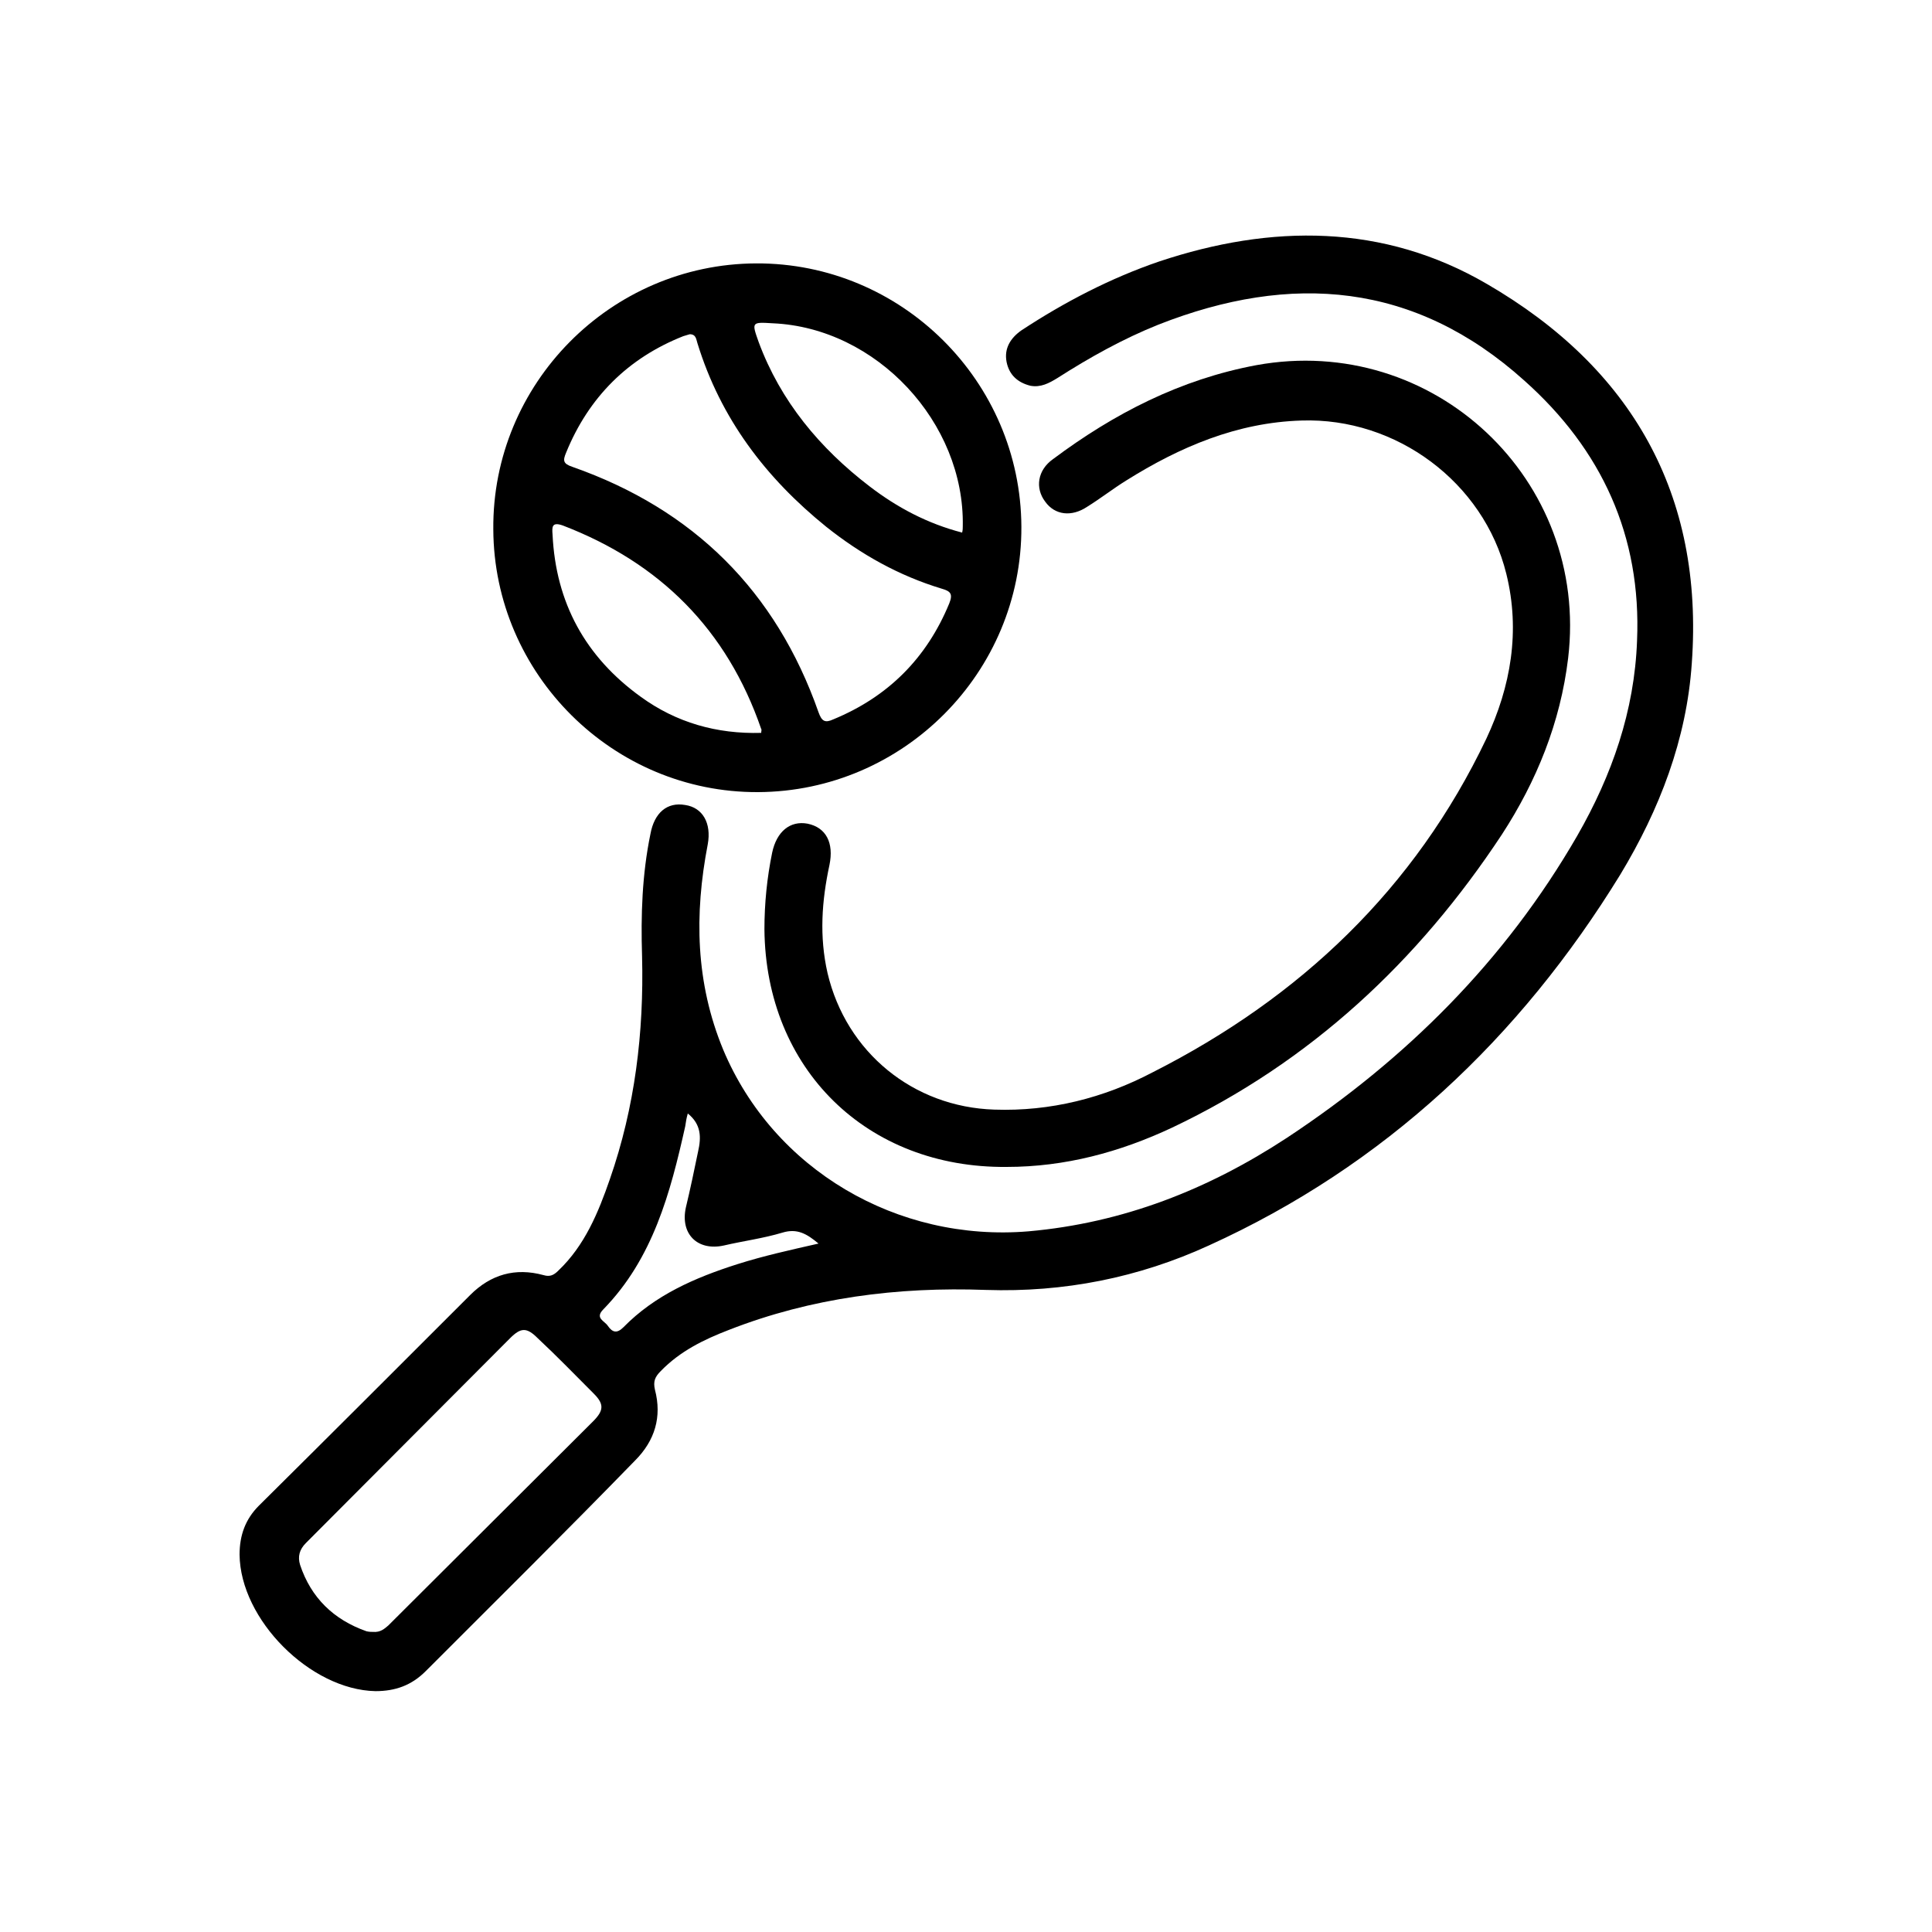
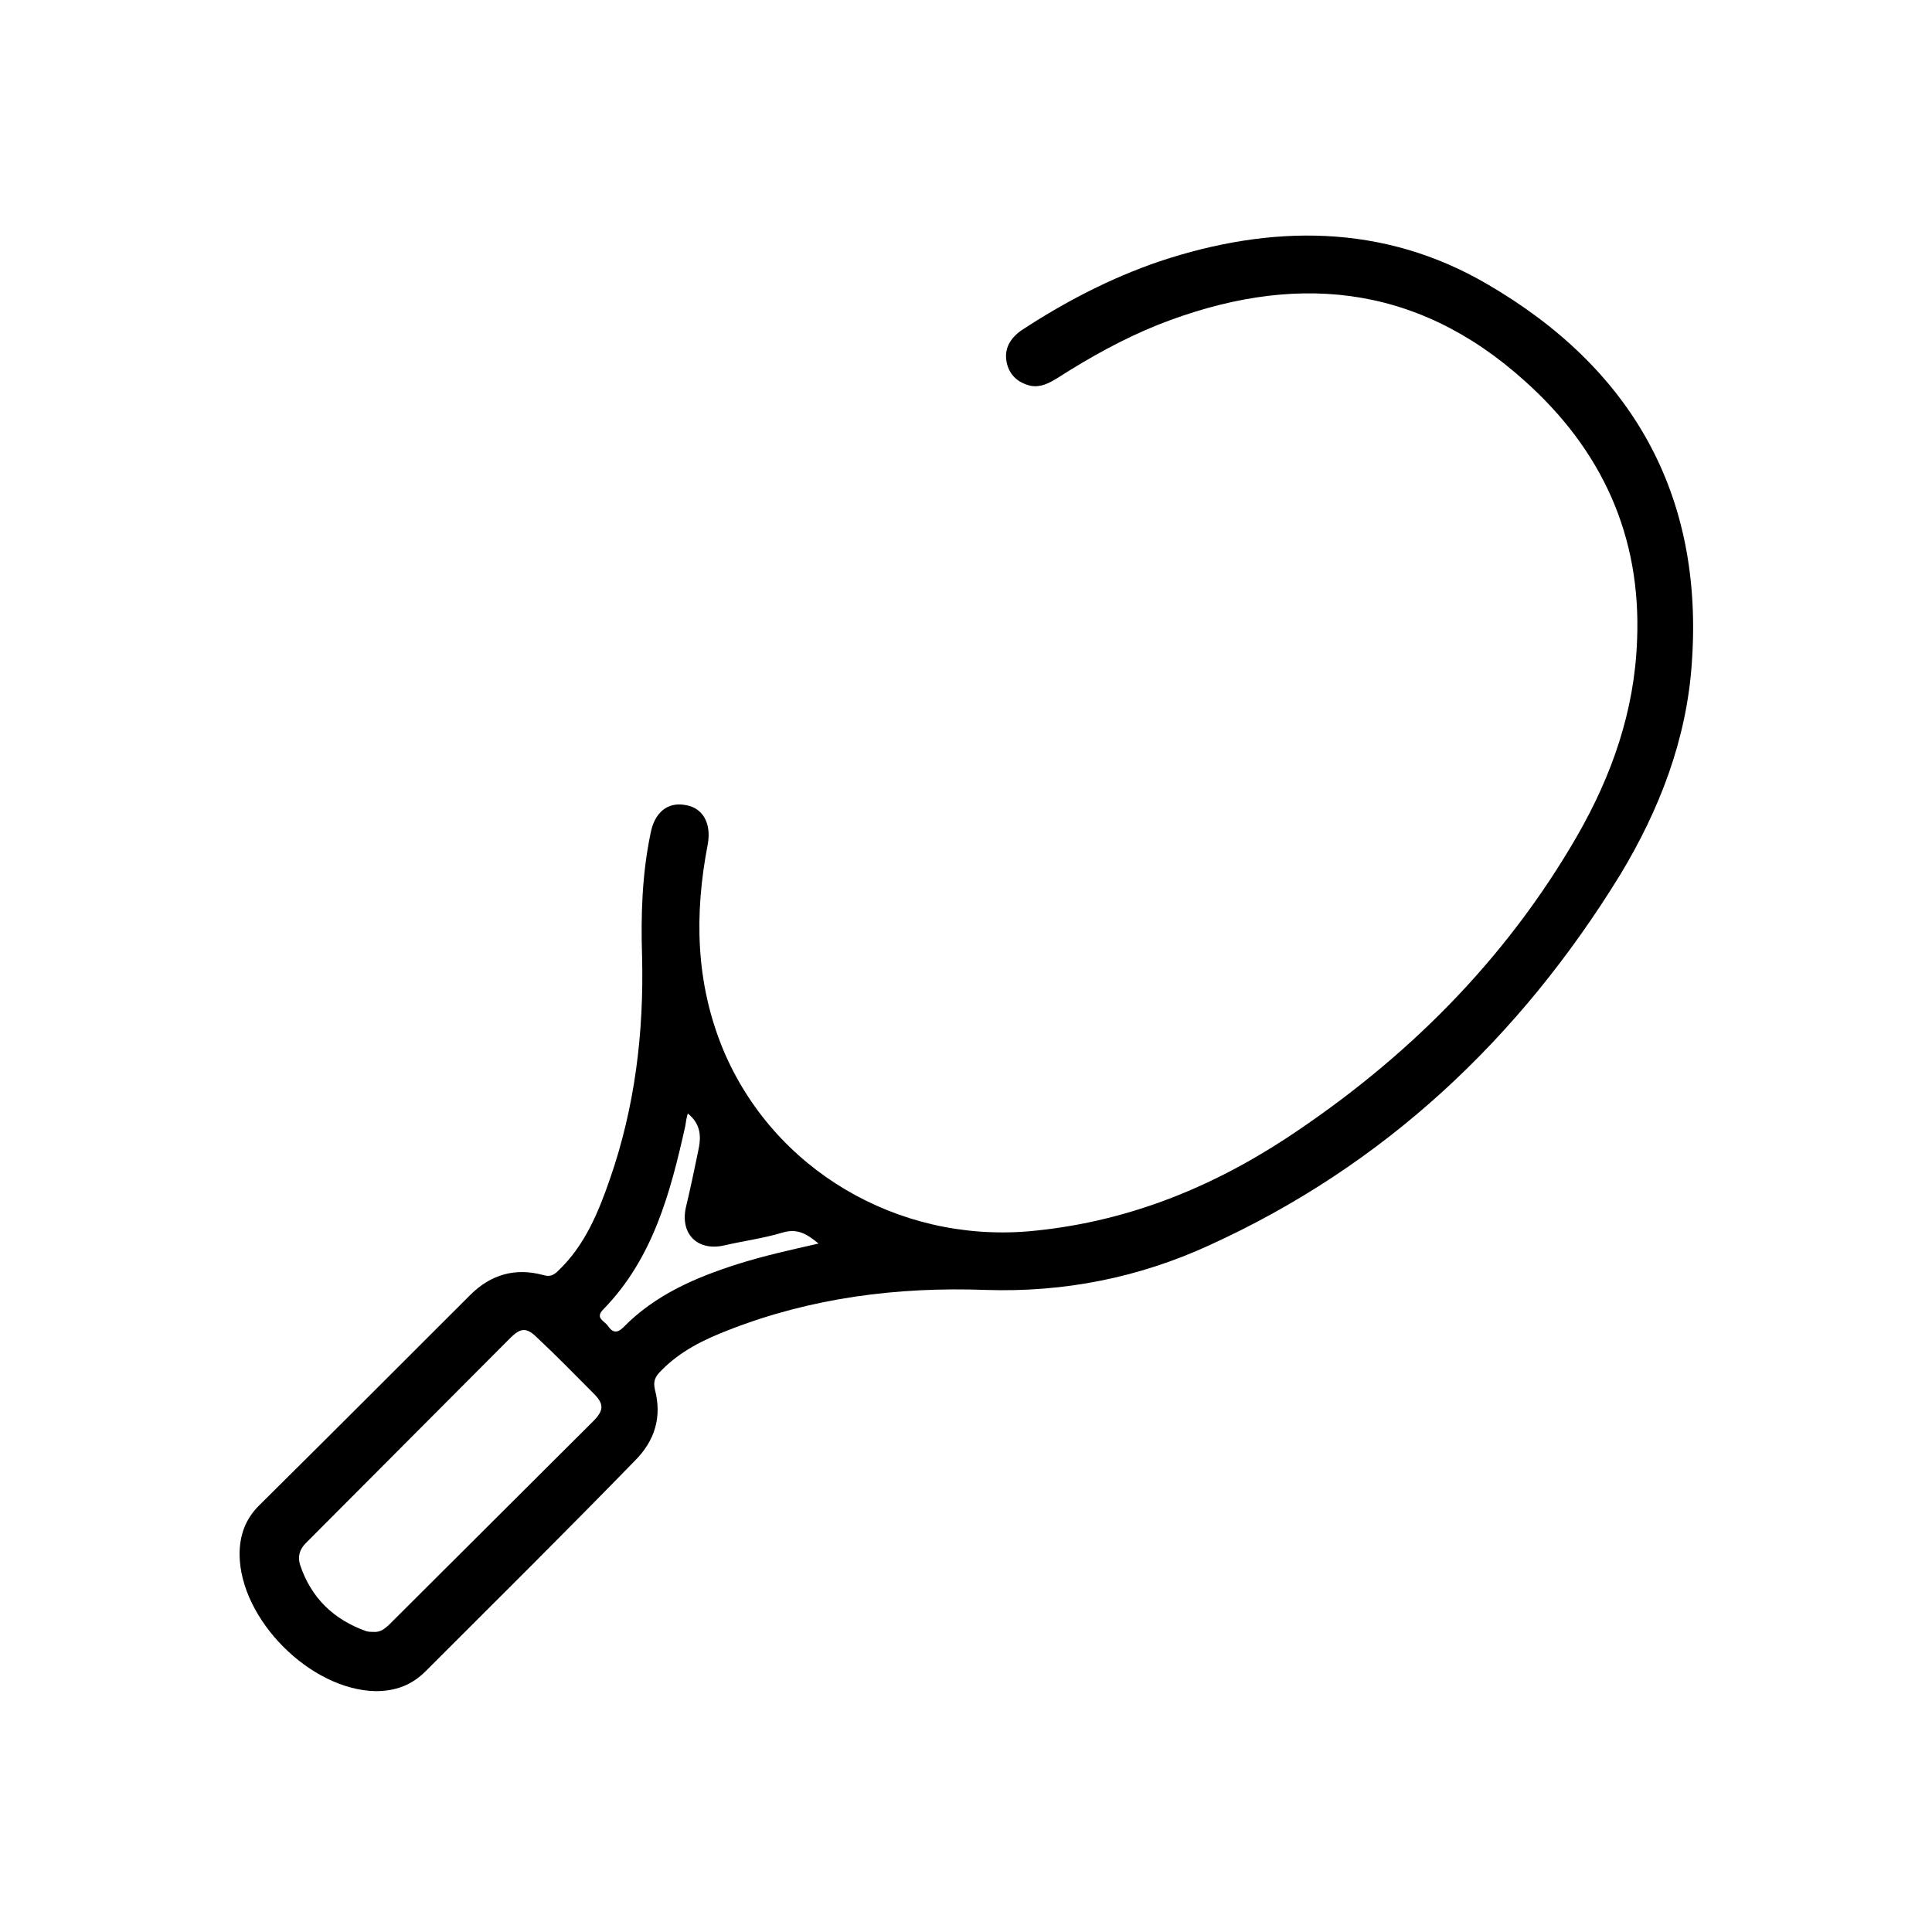
<svg xmlns="http://www.w3.org/2000/svg" version="1.1" id="Layer_1" x="0px" y="0px" viewBox="0 0 300 300" style="enable-background:new 0 0 300 300;" xml:space="preserve">
  <g id="HmMvyb.tif">
    <g>
      <path d="M99.7,148.5c-0.2-6.4,0-12.7,1.3-19c0.6-3.3,2.6-5,5.4-4.5c2.7,0.4,4.1,2.8,3.5,6.1c-2.1,10.9-1.9,21.5,2.4,31.9    c7.8,18.6,27,29.9,47.4,28.2c14.7-1.3,27.9-6.5,40.1-14.5c18.5-12.2,33.9-27.5,45.1-46.9c5.4-9.4,8.9-19.4,9.3-30.3    c0.7-16.3-5.5-29.7-17.5-40.4c-17-15.3-36.2-16.8-56.8-8.7c-5.5,2.2-10.7,5.1-15.7,8.3c-1.3,0.8-2.6,1.5-4.2,1.2    c-2-0.5-3.3-1.7-3.7-3.7c-0.4-2.1,0.6-3.7,2.3-4.9c6.7-4.4,13.8-8.1,21.4-10.7c17.4-5.8,34.8-5.9,50.9,3.5    c22.4,13,33.7,32.6,31.8,58.9c-0.8,11.8-5,22.7-11.1,32.8c-15.6,25.4-36.6,45.2-63.9,57.6c-10.9,5-22.5,7.3-34.6,6.9    c-13.7-0.5-27.1,1.2-39.9,6.2c-3.9,1.5-7.6,3.3-10.6,6.4c-0.9,0.9-1.2,1.6-0.9,2.9c1.1,4.2,0,7.9-3.1,11    C88,237.7,77,248.6,66.1,259.5c-2.2,2.2-4.7,3.1-7.8,3.1c-10.1-0.2-21-11.1-21.1-21.2c0-3,0.9-5.5,3-7.6    C51.2,222.9,62.1,212,73,201.1c3.2-3.2,7-4.3,11.4-3.1c1,0.3,1.6,0,2.3-0.7c4.1-3.9,6.2-9,8-14.2C98.6,171.9,100,160.3,99.7,148.5    z M57.9,253.4c1.2,0.1,1.8-0.5,2.4-1c10.6-10.6,21.2-21.1,31.8-31.7c1.7-1.7,1.7-2.7,0.1-4.3c-2.9-2.9-5.7-5.8-8.7-8.6    c-1.7-1.7-2.6-1.7-4.3,0c-10.6,10.6-21.1,21.2-31.7,31.8c-1,1-1.3,2.1-0.9,3.4c1.7,5.1,5.2,8.5,10.3,10.3    C57.3,253.4,57.7,253.4,57.9,253.4z M106.8,172.9c-0.2,0.7-0.3,1.3-0.4,2c-2.3,10.3-5,20.5-12.7,28.4c-1.4,1.4,0.2,1.8,0.7,2.6    c0.7,1,1.4,1.2,2.4,0.2c4.9-5,11.1-7.7,17.7-9.8c4.1-1.3,8.2-2.2,12.6-3.2c-1.8-1.5-3.3-2.4-5.6-1.7c-3,0.9-6.1,1.3-9.1,2    c-4.1,0.9-6.8-1.8-5.9-5.9c0.7-2.9,1.3-5.8,1.9-8.7C108.9,176.6,108.9,174.6,106.8,172.9z" />
-       <path d="M117.7,123c-22.5,0.1-41-18.3-41.1-40.8C76.4,59.6,94.8,41,117.4,40.9c22.6-0.1,41.1,18.3,41.2,40.9    C158.7,104.4,140.3,122.9,117.7,123z M107.1,51.9c-0.3,0.1-0.7,0.2-1,0.3c-8.6,3.4-14.7,9.5-18.2,18.1c-0.5,1.2-0.5,1.7,1,2.2    c18.8,6.6,31.6,19.3,38.2,38.1c0.5,1.4,1,1.7,2.3,1.1c8.5-3.5,14.5-9.5,18-18c0.6-1.5,0.2-1.9-1.2-2.3c-6.6-2-12.5-5.3-17.9-9.6    c-9.4-7.6-16.4-16.8-20-28.5C108.1,52.7,108.1,51.9,107.1,51.9z M149.4,82.7c0.1-0.4,0.1-0.7,0.1-1c0.3-16.1-13.4-30.8-29.5-31.5    c-3.3-0.2-3.3-0.2-2.2,2.9c3.4,9.2,9.5,16.5,17.2,22.4C139.3,78.8,144,81.3,149.4,82.7z M118.2,113.8c0-0.3,0.1-0.5,0-0.6    c-5.3-15.4-15.7-25.8-30.8-31.6c-1.7-0.6-1.7,0.2-1.6,1.4c0.5,10.6,5.1,19,13.7,25.2C105,112.2,111.3,114,118.2,113.8z" />
-       <path d="M156.3,181.2c-21.7,0.2-37.4-15.2-37.6-36.9c0-4,0.4-8,1.2-11.9c0.7-3.3,2.8-5,5.5-4.5c2.9,0.6,4.1,3,3.4,6.4    c-1.2,5.6-1.6,11.1-0.3,16.8c2.9,12.3,13.3,20.8,25.9,21.2c8.7,0.3,17-1.8,24.6-5.8c22.9-11.6,40.7-28.5,51.8-51.8    c3.8-8.1,5.3-16.7,3.1-25.6c-3.5-14.2-17.1-24.3-31.8-23.8c-10,0.3-18.9,4.1-27.2,9.3c-2.1,1.3-4,2.8-6.1,4.1    c-2.4,1.6-5,1.3-6.5-0.8c-1.6-2.1-1.2-4.9,1.2-6.6c9.5-7.1,19.8-12.4,31.6-14.6c27.5-5,51.7,17.8,48.4,45.5    c-1.2,10-4.9,19.1-10.3,27.4c-13,19.7-29.7,35.3-51.2,45.5C173.9,178.9,165.4,181.2,156.3,181.2z" />
    </g>
  </g>
</svg>